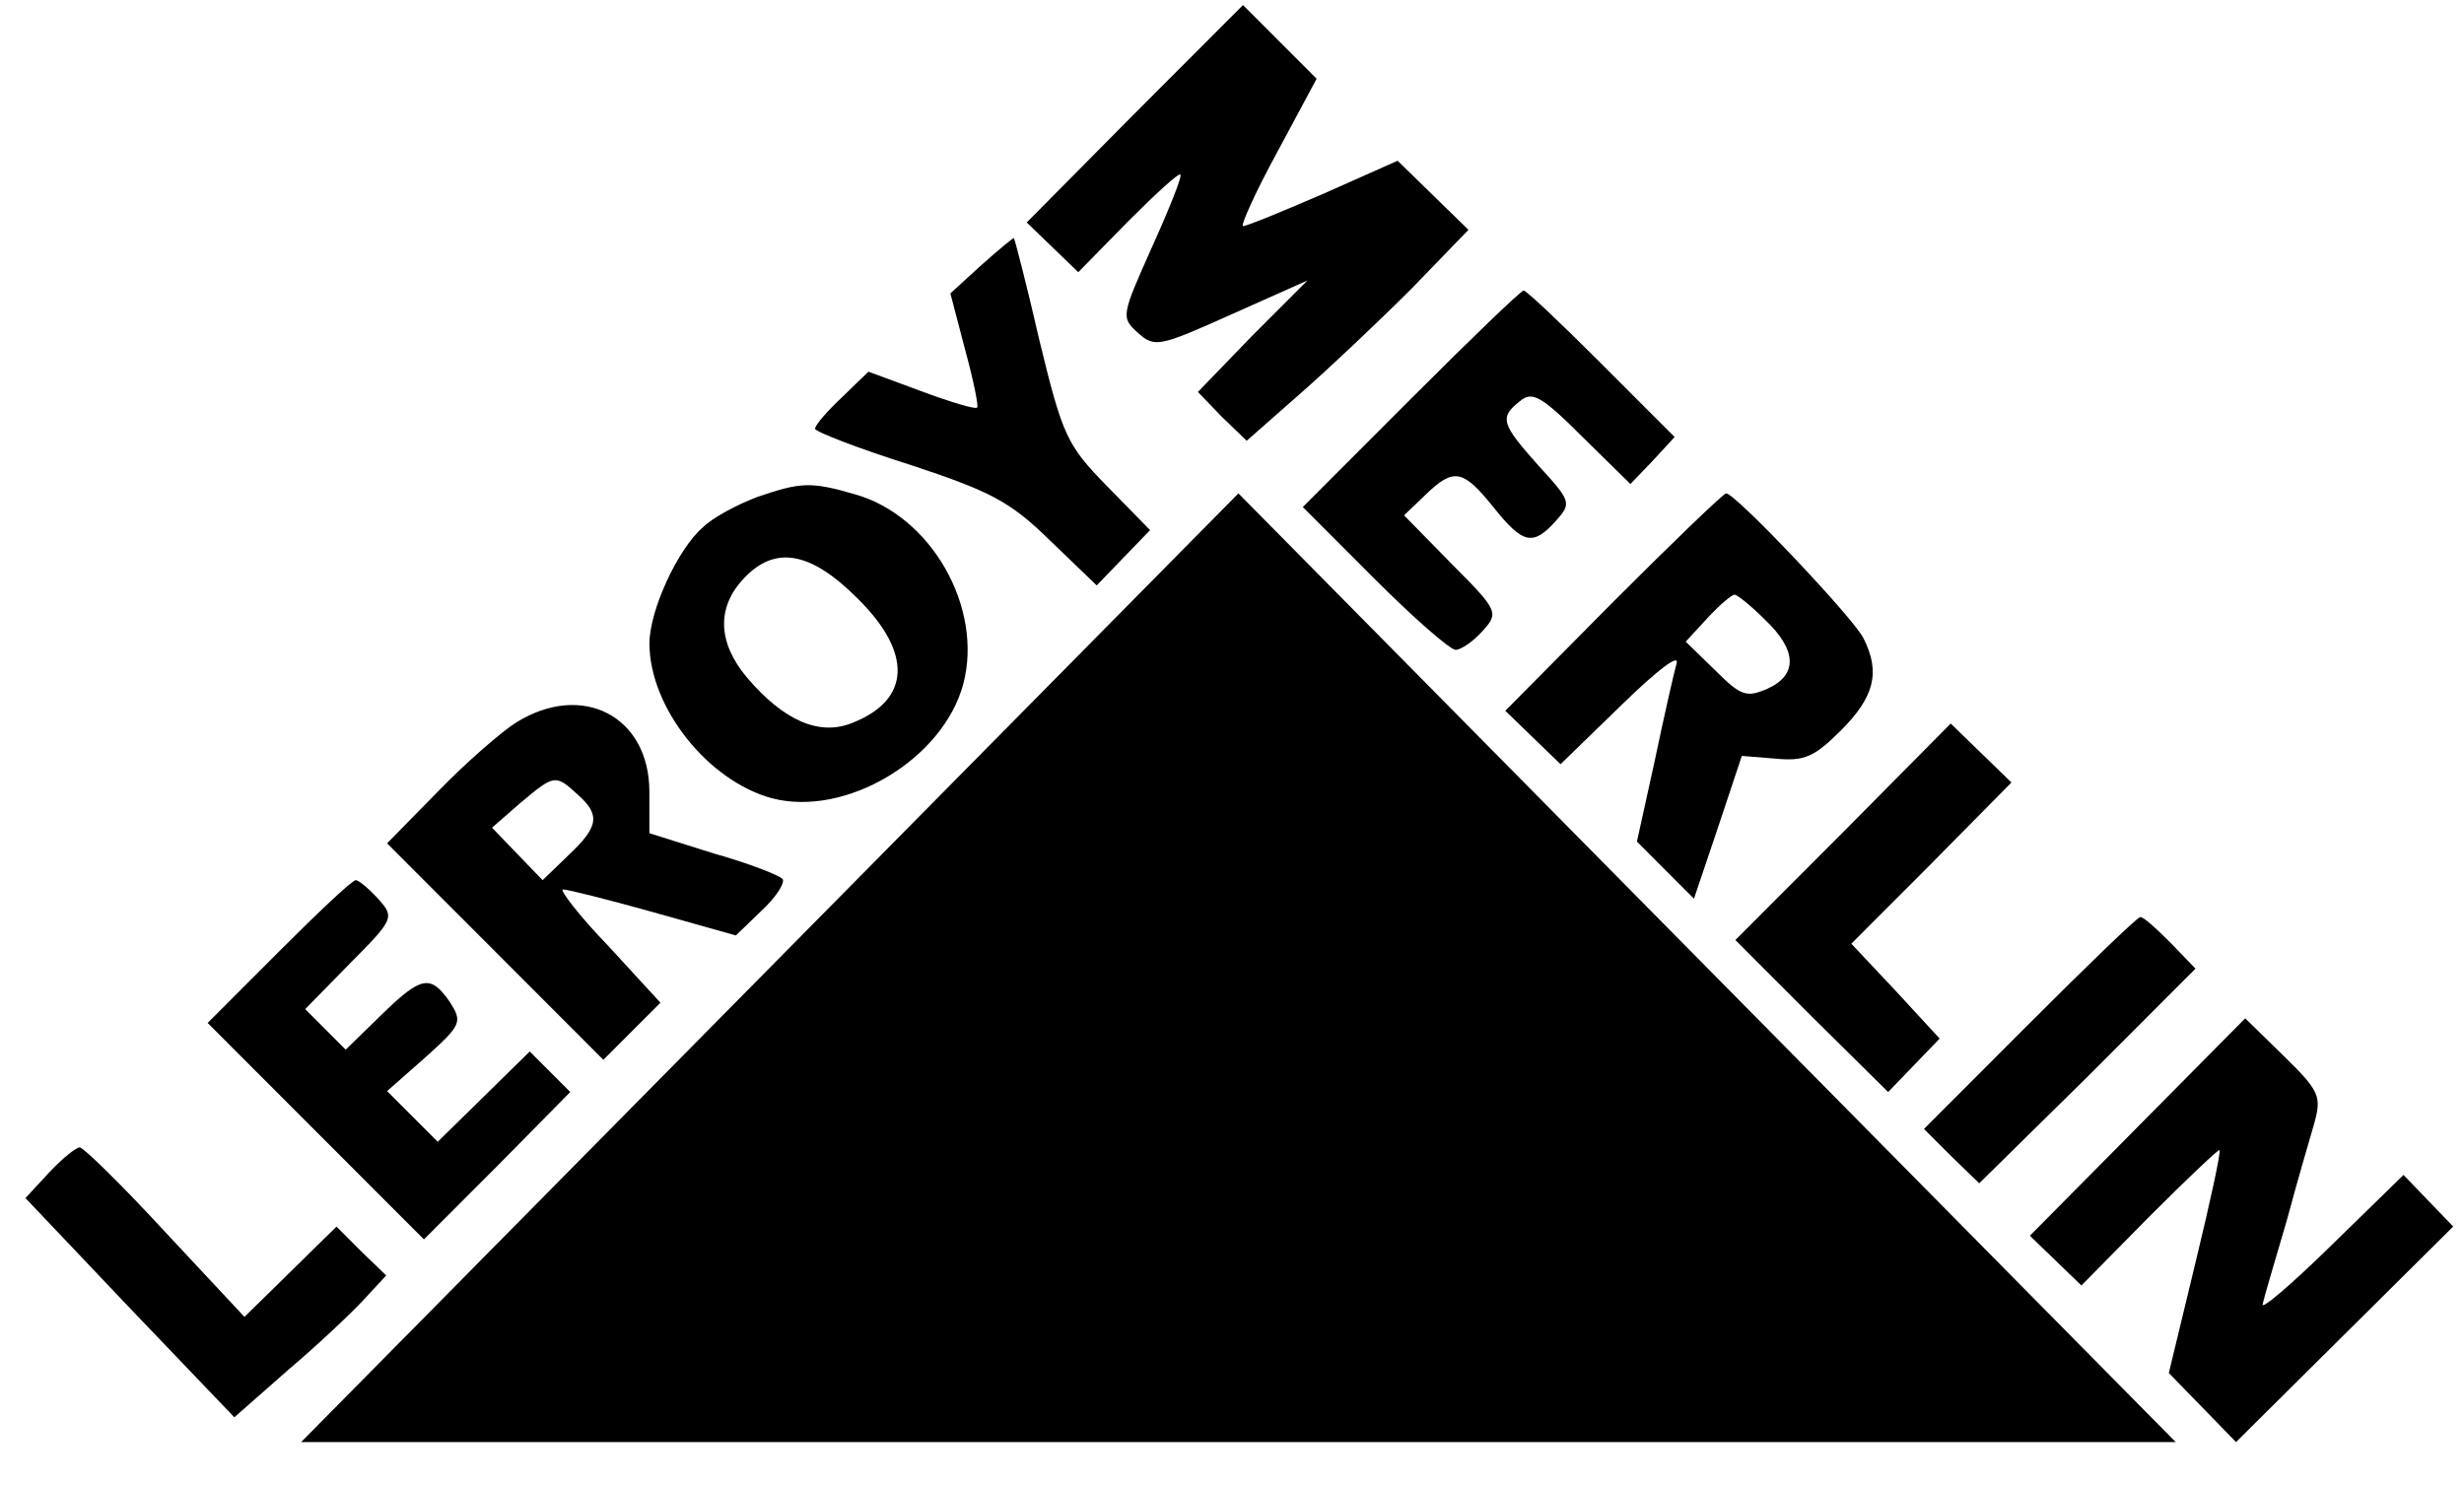
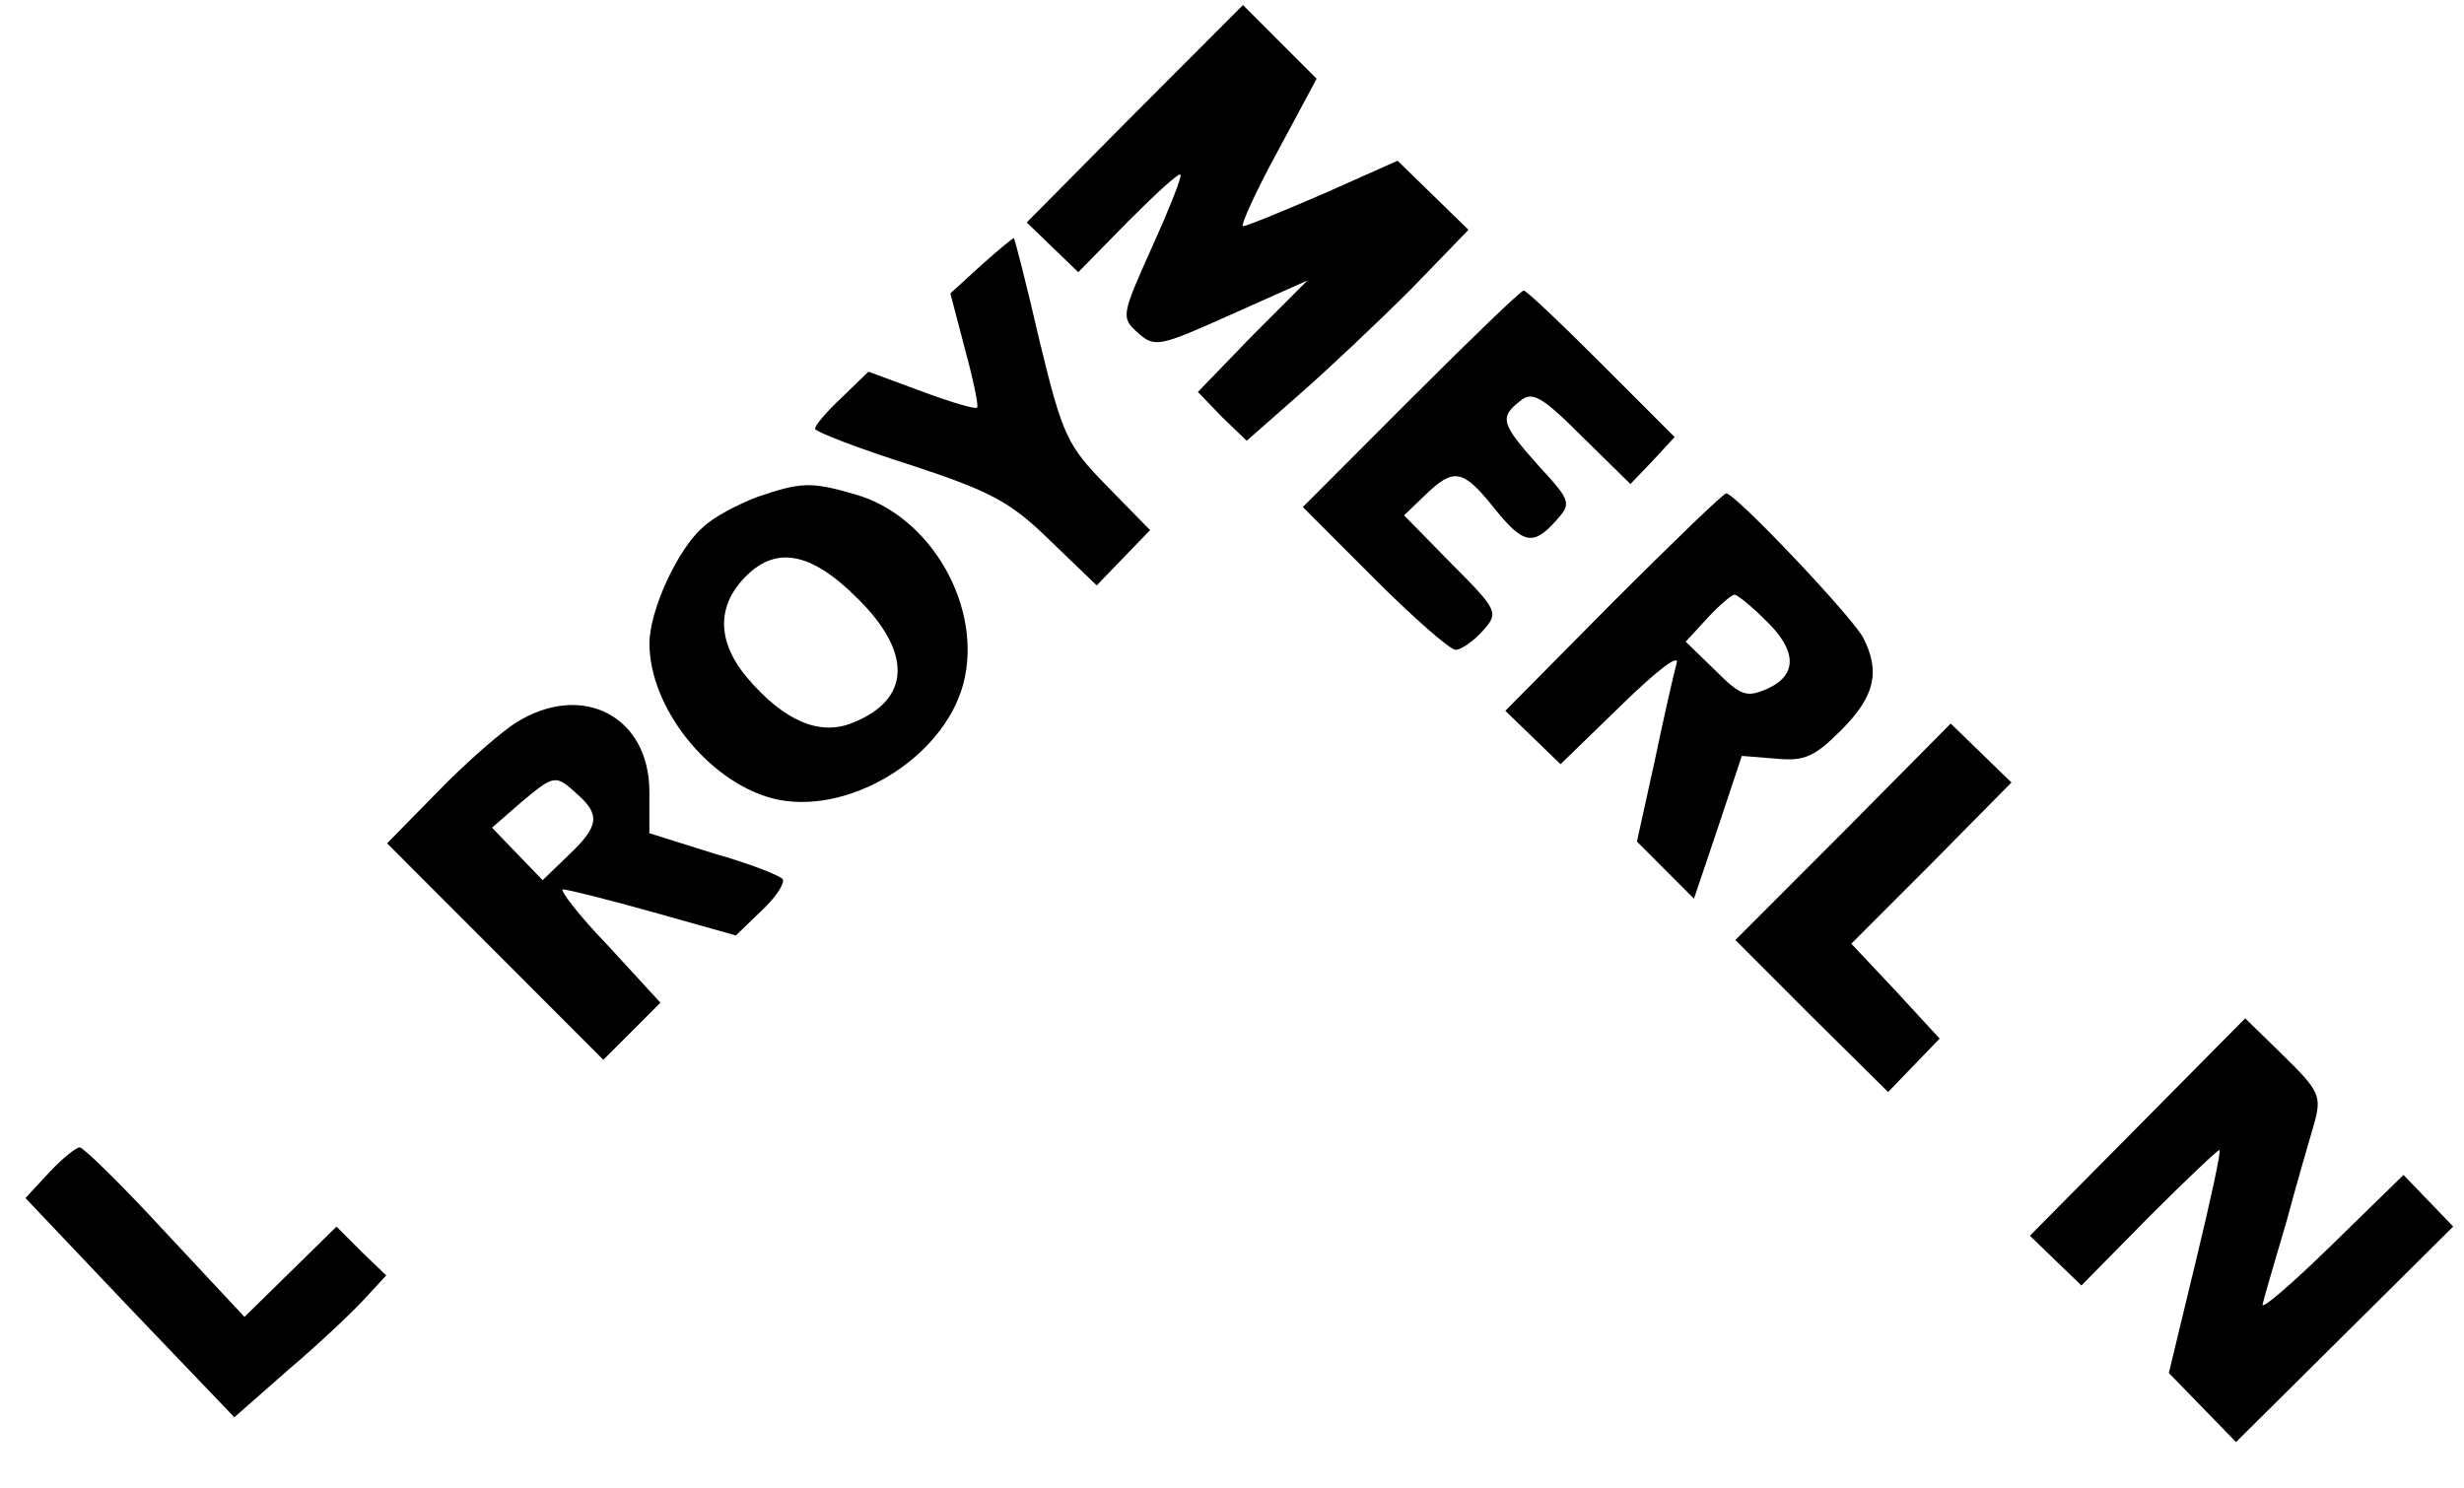
<svg xmlns="http://www.w3.org/2000/svg" width="101" height="61" viewBox="0 0 101 61" fill="none">
  <g clip-path="url(#clip0_661_249)">
    <path d="M46.5 4.664L42.086 9.12L43.142 10.14L44.199 11.159L46.236 9.082C47.367 7.949 48.31 7.081 48.386 7.156C48.461 7.232 47.933 8.553 47.216 10.14C45.971 12.934 45.934 13.01 46.651 13.652C47.33 14.256 47.518 14.218 50.461 12.896L53.592 11.499L51.328 13.765L49.102 16.069L50.083 17.088L51.102 18.07L53.29 16.144C54.497 15.087 56.534 13.161 57.854 11.839L60.193 9.422L58.76 8.025L57.288 6.59L54.233 7.949C52.573 8.667 51.102 9.271 50.951 9.271C50.838 9.271 51.441 7.911 52.347 6.25L53.969 3.228L52.46 1.718L50.951 0.207L46.5 4.664Z" fill="black" />
    <path d="M40.238 10.858L38.956 12.028L39.559 14.332C39.899 15.578 40.125 16.674 40.05 16.711C39.974 16.787 38.956 16.485 37.748 16.032L35.598 15.238L34.504 16.296C33.901 16.862 33.41 17.429 33.41 17.58C33.41 17.693 35.145 18.373 37.296 19.053C40.615 20.148 41.408 20.563 43.03 22.149L44.954 24L46.048 22.867L47.142 21.734L45.368 19.921C43.746 18.26 43.558 17.882 42.615 13.992C42.087 11.688 41.596 9.8 41.559 9.762C41.559 9.725 40.955 10.216 40.238 10.858Z" fill="black" />
    <path d="M57.816 16.368L53.402 20.787L56.345 23.733C57.929 25.319 59.438 26.641 59.664 26.641C59.891 26.641 60.381 26.301 60.758 25.885C61.438 25.13 61.438 25.055 59.514 23.128L57.552 21.127L58.42 20.296C59.589 19.163 59.966 19.239 61.211 20.787C62.418 22.298 62.833 22.411 63.776 21.354C64.418 20.636 64.418 20.56 63.06 19.087C61.551 17.388 61.438 17.124 62.305 16.444C62.795 16.029 63.173 16.217 64.87 17.917L66.832 19.843L67.737 18.899L68.643 17.917L65.662 14.933C64.003 13.272 62.569 11.912 62.456 11.912C62.343 11.912 60.268 13.914 57.816 16.368Z" fill="black" />
    <path d="M31.035 20.376C30.243 20.678 29.224 21.207 28.809 21.622C27.791 22.491 26.621 25.021 26.621 26.38C26.621 28.986 28.998 32.008 31.638 32.725C34.656 33.518 38.655 31.139 39.485 28.042C40.315 24.908 38.164 21.131 35.033 20.262C33.223 19.734 32.808 19.771 31.035 20.376ZM35.147 24.53C37.41 26.758 37.335 28.684 34.958 29.628C33.6 30.195 32.129 29.553 30.62 27.778C29.413 26.343 29.375 24.908 30.469 23.737C31.752 22.34 33.223 22.604 35.147 24.53Z" fill="black" />
    <path d="M66.117 24.683L61.703 29.14L62.835 30.235L63.967 31.33L66.456 28.913C67.965 27.44 68.871 26.76 68.72 27.214C68.606 27.629 68.192 29.442 67.814 31.255L67.098 34.502L68.267 35.673L69.436 36.844L70.417 33.936L71.398 30.99L72.794 31.103C73.963 31.217 74.378 31.028 75.472 29.933C76.83 28.573 77.094 27.553 76.378 26.156C75.963 25.325 71.134 20.227 70.757 20.227C70.644 20.227 68.569 22.229 66.117 24.683ZM72.341 25.401C73.662 26.647 73.699 27.667 72.454 28.233C71.587 28.611 71.36 28.535 70.304 27.478L69.097 26.307L70.002 25.325C70.493 24.797 70.983 24.381 71.096 24.381C71.21 24.381 71.775 24.834 72.341 25.401Z" fill="black" />
    <path d="M21.148 29.627C20.545 30.005 19.074 31.289 17.942 32.459L15.867 34.574L20.319 39.031L24.732 43.449L25.902 42.279L27.071 41.108L24.921 38.766C23.714 37.52 22.922 36.463 23.072 36.463C23.261 36.463 24.921 36.878 26.807 37.407L30.164 38.351L31.221 37.331C31.787 36.803 32.164 36.236 32.088 36.047C31.975 35.896 30.73 35.405 29.259 34.99L26.618 34.159V32.459C26.618 29.363 23.865 27.928 21.148 29.627ZM23.676 32.573C24.619 33.404 24.544 33.895 23.299 35.065L22.242 36.085L21.186 34.99L20.168 33.932L21.337 32.913C22.733 31.742 22.771 31.742 23.676 32.573Z" fill="black" />
    <path d="M75.546 34.12L71.133 38.538L74.264 41.673L77.395 44.77L78.451 43.674L79.507 42.579L77.697 40.615L75.886 38.689L79.168 35.404L82.45 32.08L81.205 30.872L79.96 29.663L75.546 34.12Z" fill="black" />
-     <path d="M11.416 39.03L8.512 41.938L12.963 46.394L17.377 50.812L20.395 47.791L23.375 44.77L22.545 43.939L21.715 43.108L19.829 44.959L17.943 46.809L16.886 45.752L15.868 44.732L17.452 43.335C18.923 42.013 18.961 41.9 18.433 41.069C17.641 39.936 17.264 40.012 15.604 41.636L14.17 43.033L13.34 42.202L12.51 41.371L14.359 39.483C16.17 37.67 16.17 37.595 15.491 36.839C15.113 36.424 14.698 36.084 14.585 36.084C14.434 36.084 13.039 37.406 11.416 39.03Z" fill="black" />
-     <path d="M83.203 41.941L78.865 46.284L79.997 47.416L81.129 48.512L85.58 44.131L89.994 39.712L88.975 38.655C88.409 38.089 87.881 37.597 87.73 37.597C87.617 37.597 85.58 39.561 83.203 41.941Z" fill="black" />
    <path d="M87.619 46.205L83.205 50.662L84.261 51.681L85.318 52.701L88.109 49.869C89.656 48.32 90.938 47.112 90.976 47.149C91.052 47.187 90.599 49.264 89.995 51.757L88.901 56.289L90.297 57.724L91.655 59.121L96.106 54.703L100.558 50.284L99.539 49.227L98.521 48.169L95.541 51.077C93.881 52.701 92.636 53.758 92.749 53.456C92.825 53.116 93.277 51.606 93.73 50.057C94.145 48.509 94.673 46.696 94.862 46.054C95.163 44.959 95.088 44.733 93.617 43.297L92.032 41.749L87.619 46.205Z" fill="black" />
    <path d="M2.024 48.06L1.043 49.117L5.306 53.611L9.606 58.105L11.794 56.179C13.001 55.16 14.397 53.838 14.887 53.309L15.831 52.29L14.812 51.308L13.793 50.288L11.907 52.139L10.021 53.989L6.777 50.515C5.004 48.589 3.42 47.04 3.269 47.04C3.118 47.04 2.552 47.493 2.024 48.06Z" fill="black" />
-     <path d="M50.763 20.227L89.183 59.121H12.344L50.763 20.227Z" fill="black" />
  </g>
  <defs>
    <clipPath id="clip0_661_249">
      <rect width="99.59" height="60.047" fill="white" transform="translate(0.969 0.211)" />
    </clipPath>
  </defs>
</svg>